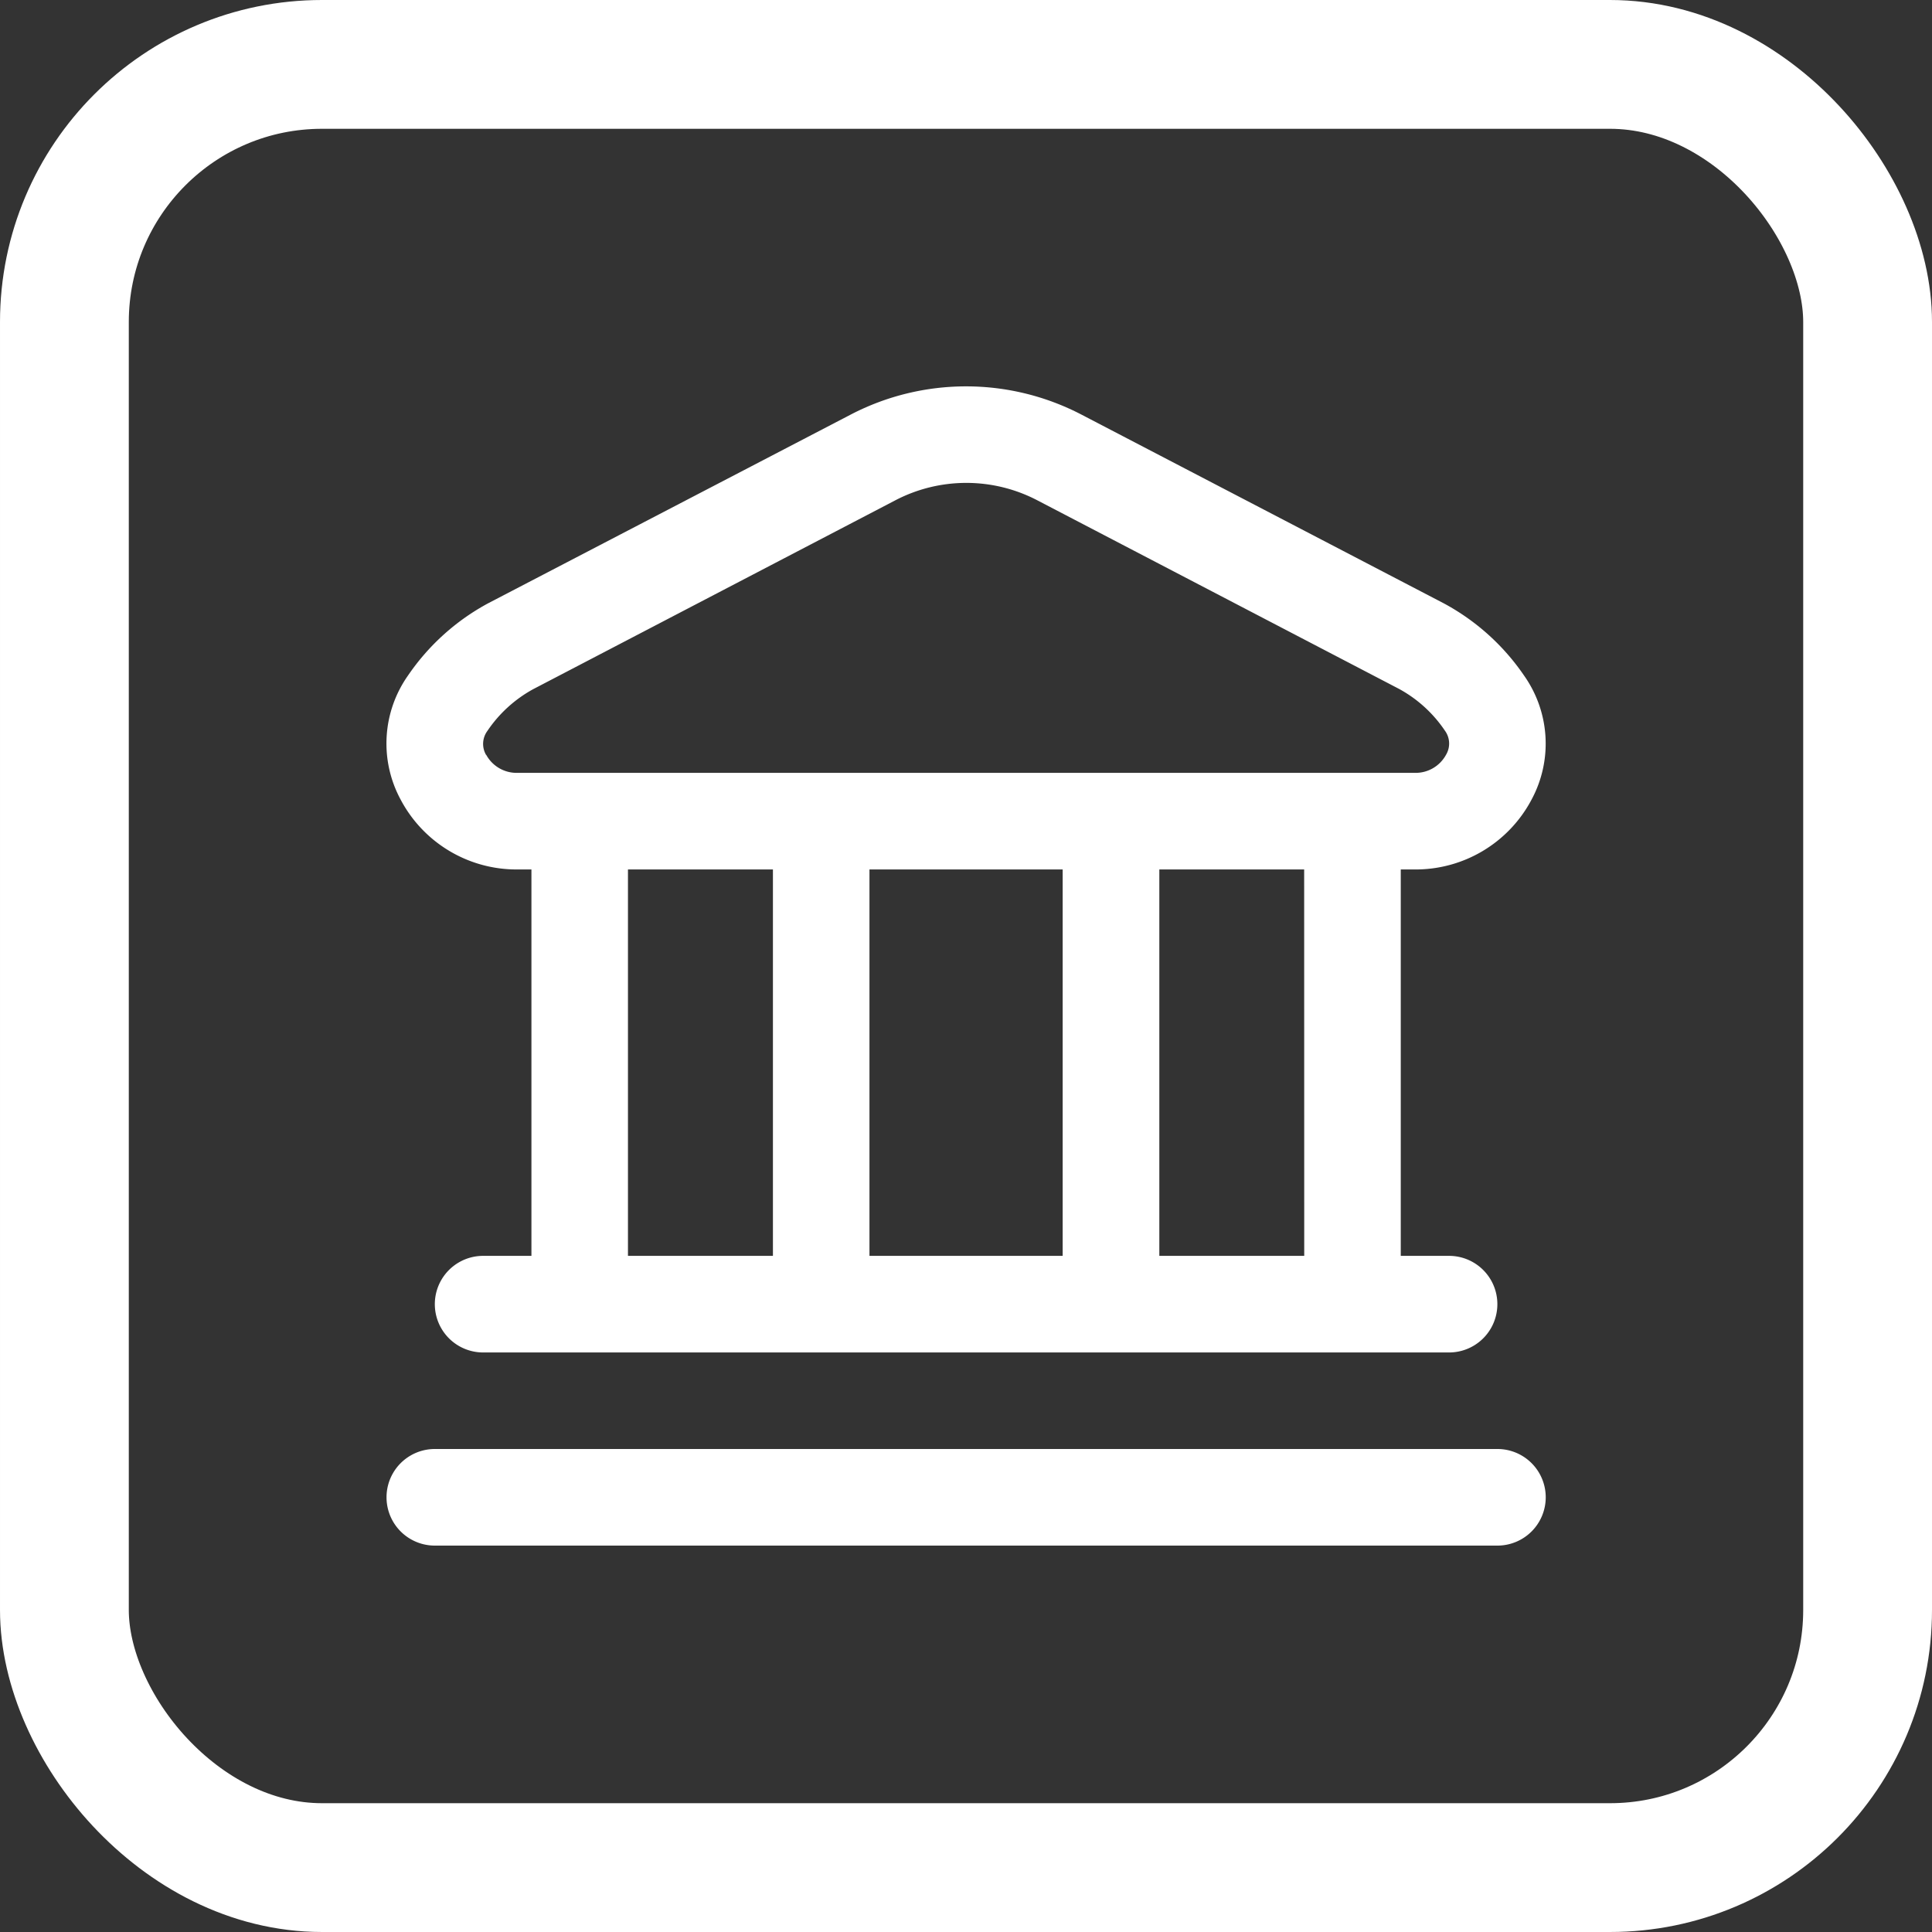
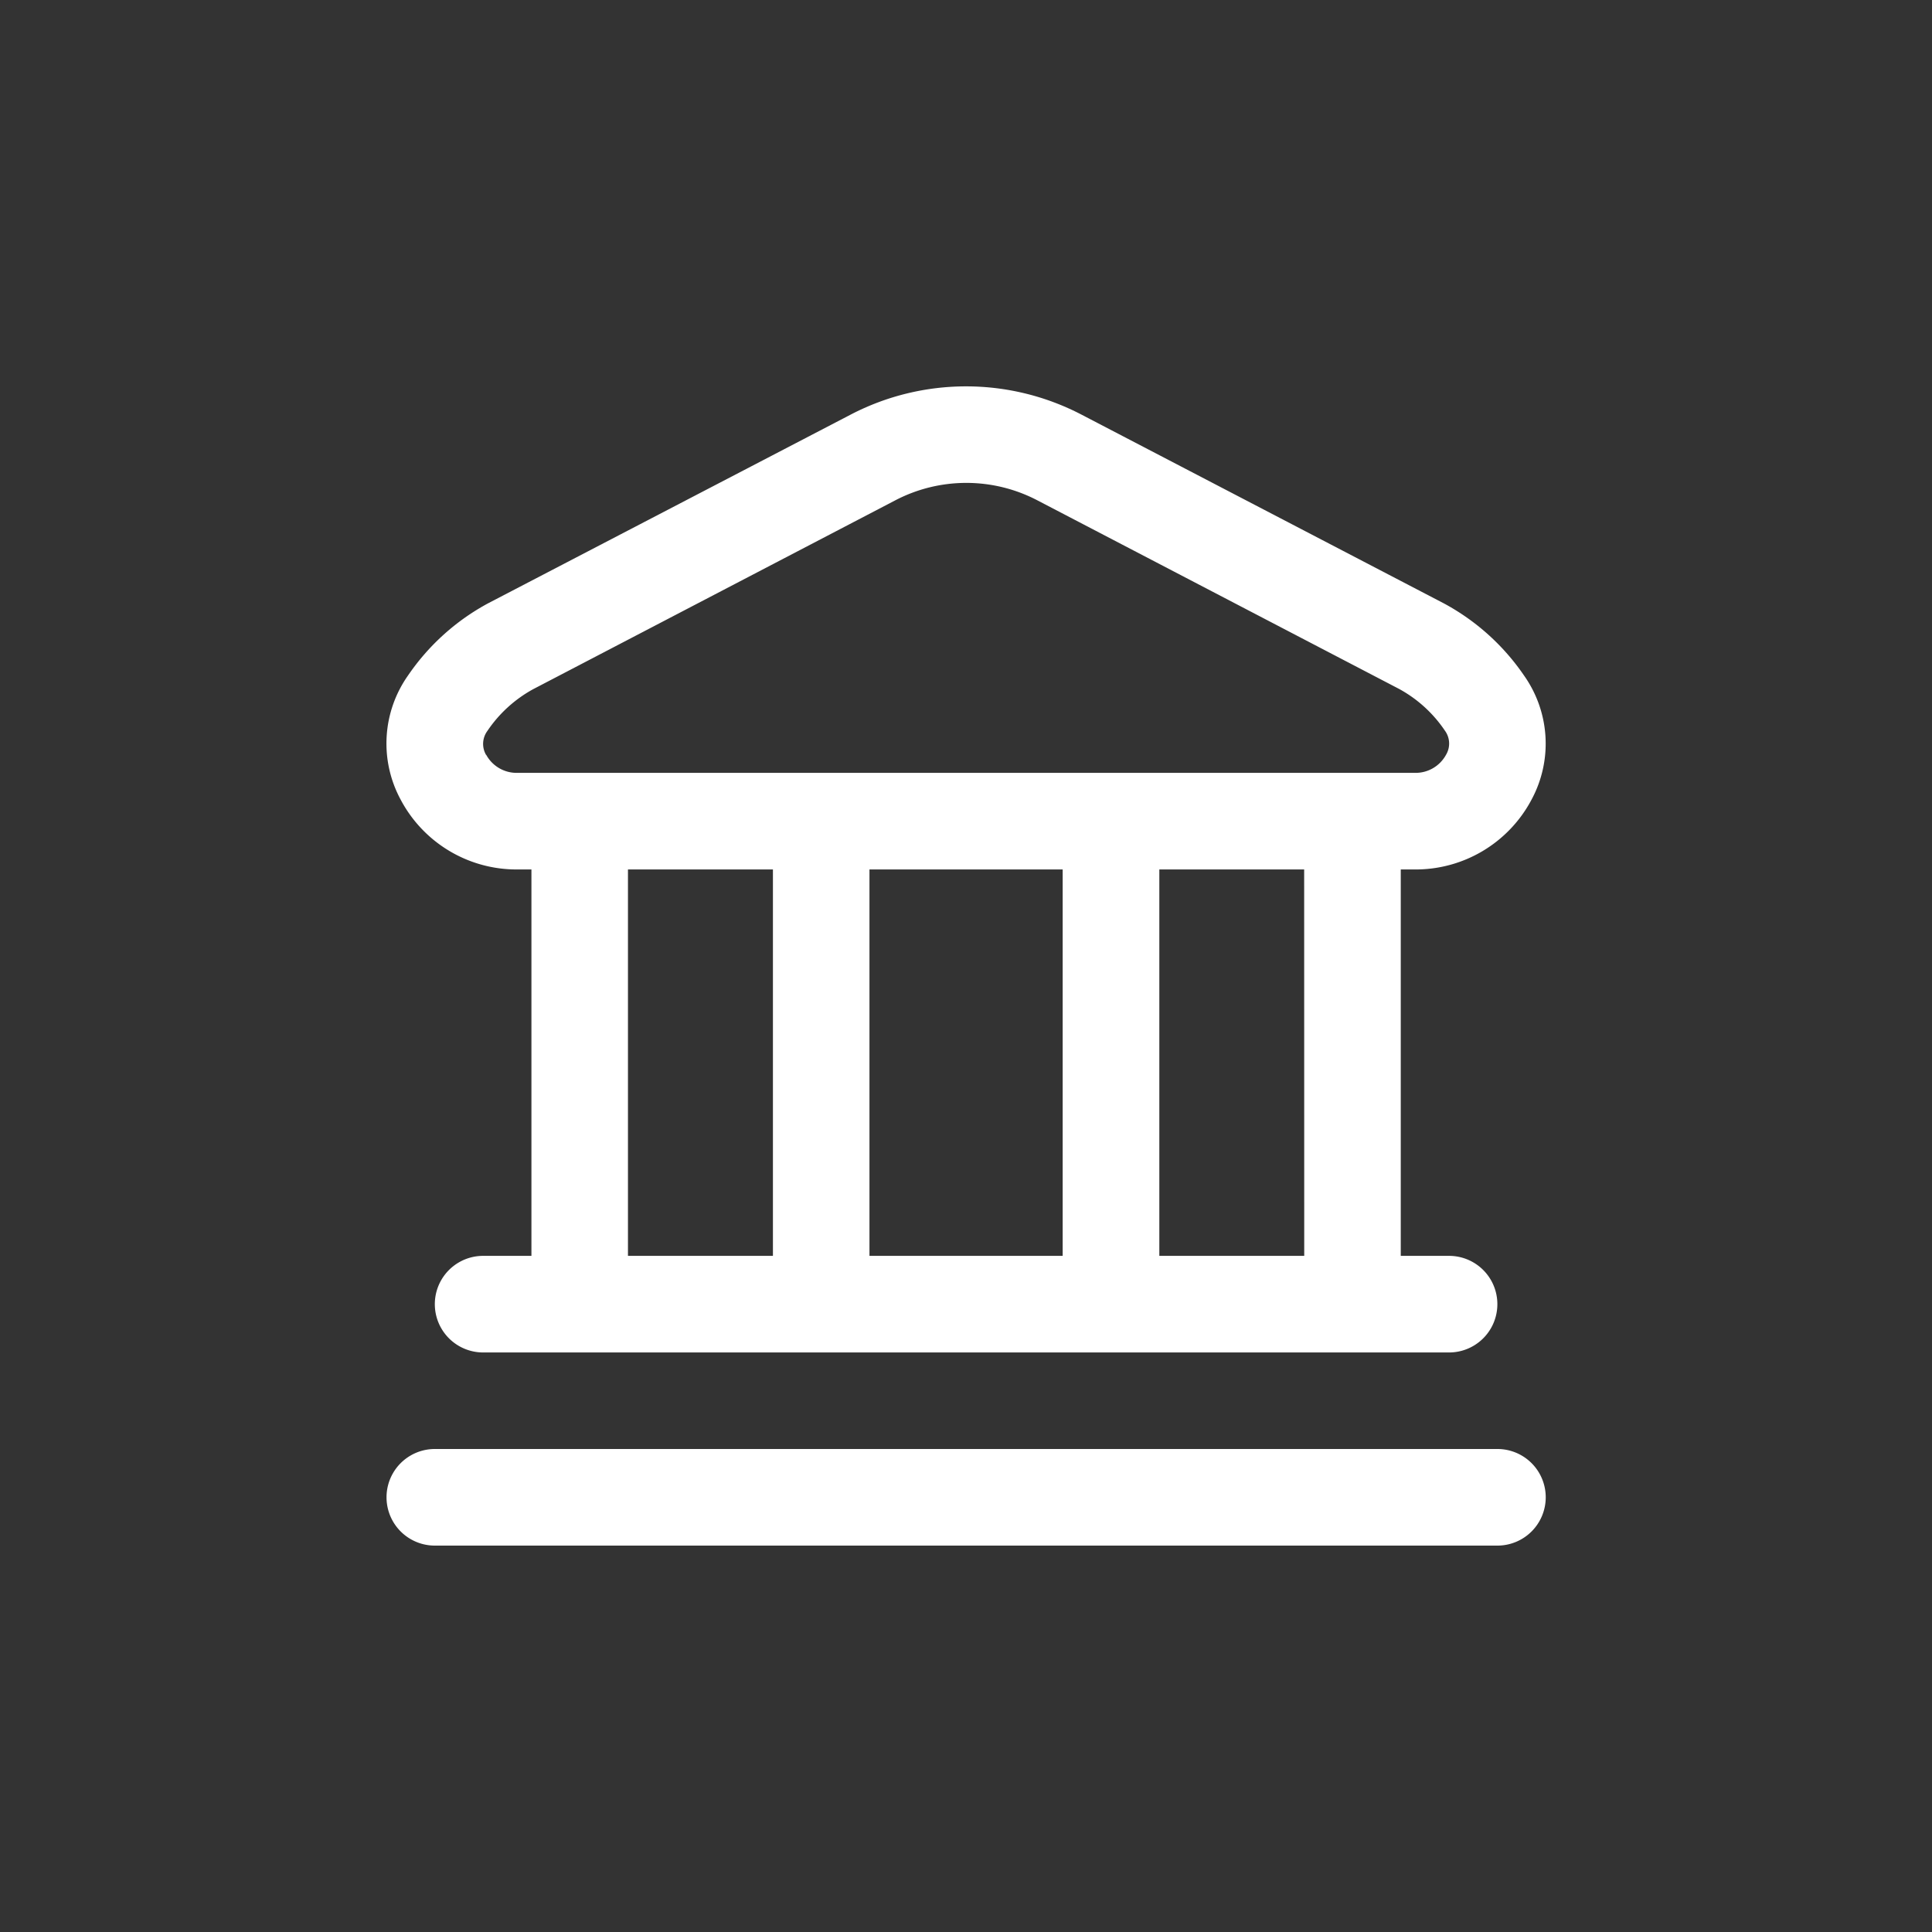
<svg xmlns="http://www.w3.org/2000/svg" width="30" height="30" viewBox="0 0 30 30">
  <rect x="0" y="0" width="30" height="30" fill="#333333" stroke="none" />
  <g id="Group_173504" data-name="Group 173504" transform="translate(-350 -4762)">
    <g id="Rectangle_161447" data-name="Rectangle 161447" transform="translate(350 4762)" fill="rgba(255,255,255,0)" stroke="#fff" stroke-width="2">
      <rect width="30" height="30" rx="5" stroke="none" />
-       <rect x="1" y="1" width="28" height="28" rx="4" fill="none" />
    </g>
    <path id="bank" d="M18,17.249a.75.75,0,0,1-.75.75H.75a.75.75,0,1,1,0-1.5h16.5A.75.75,0,0,1,18,17.249ZM.218,6.413A1.832,1.832,0,0,1,.333,4.489,3.537,3.537,0,0,1,1.583,3.364L7.209.436a3.88,3.88,0,0,1,3.58,0l5.625,2.93a3.537,3.537,0,0,1,1.251,1.125,1.832,1.832,0,0,1,.115,1.924A2.035,2.035,0,0,1,15.968,7.5h-.219v6h.75a.75.75,0,0,1,0,1.5H1.5a.75.75,0,0,1,0-1.5h.75v-6H2.03A2.035,2.035,0,0,1,.218,6.413ZM3.749,13.5H6v-6H3.749Zm3.75-6v6h3v-6Zm6.75,0H12v6h2.25ZM1.547,5.718A.538.538,0,0,0,2.03,6H15.968a.538.538,0,0,0,.484-.281.339.339,0,0,0-.018-.375,2.025,2.025,0,0,0-.712-.648L10.1,1.765a2.382,2.382,0,0,0-2.194,0L2.278,4.7a2.034,2.034,0,0,0-.712.649.339.339,0,0,0-.019.374Z" transform="translate(356.002 4768.001)" fill="#fff" />
  </g>
</svg>